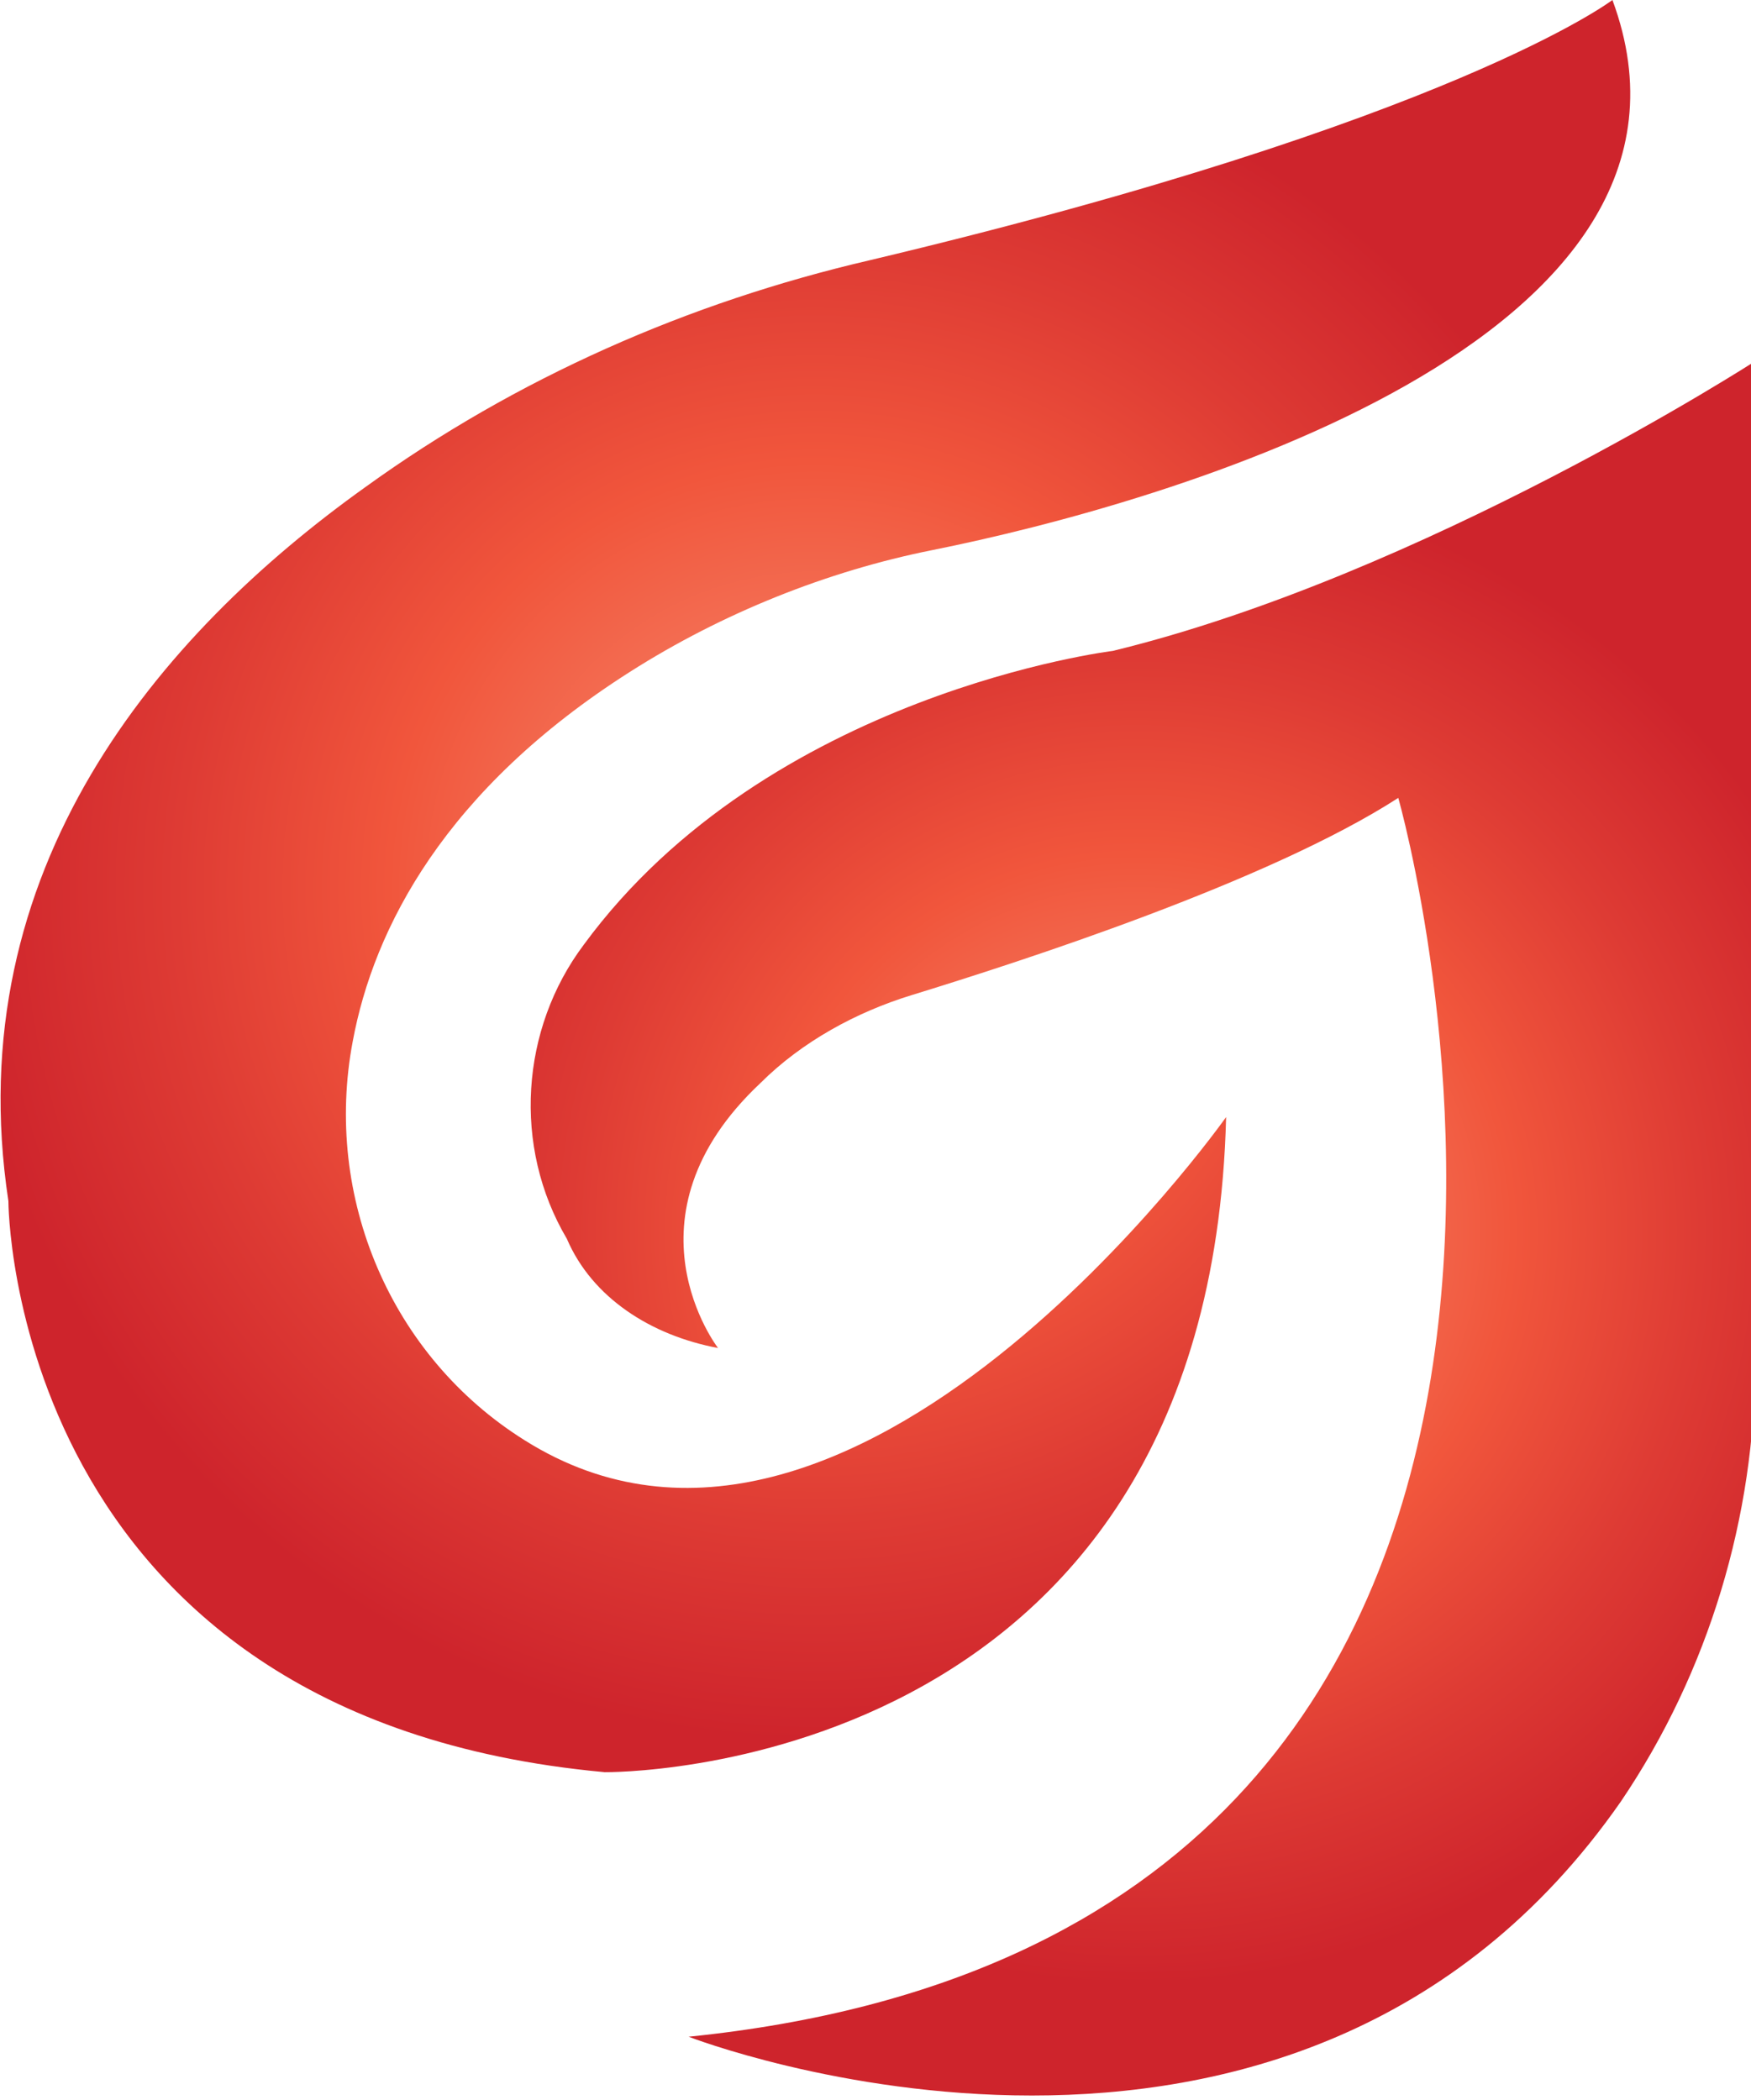
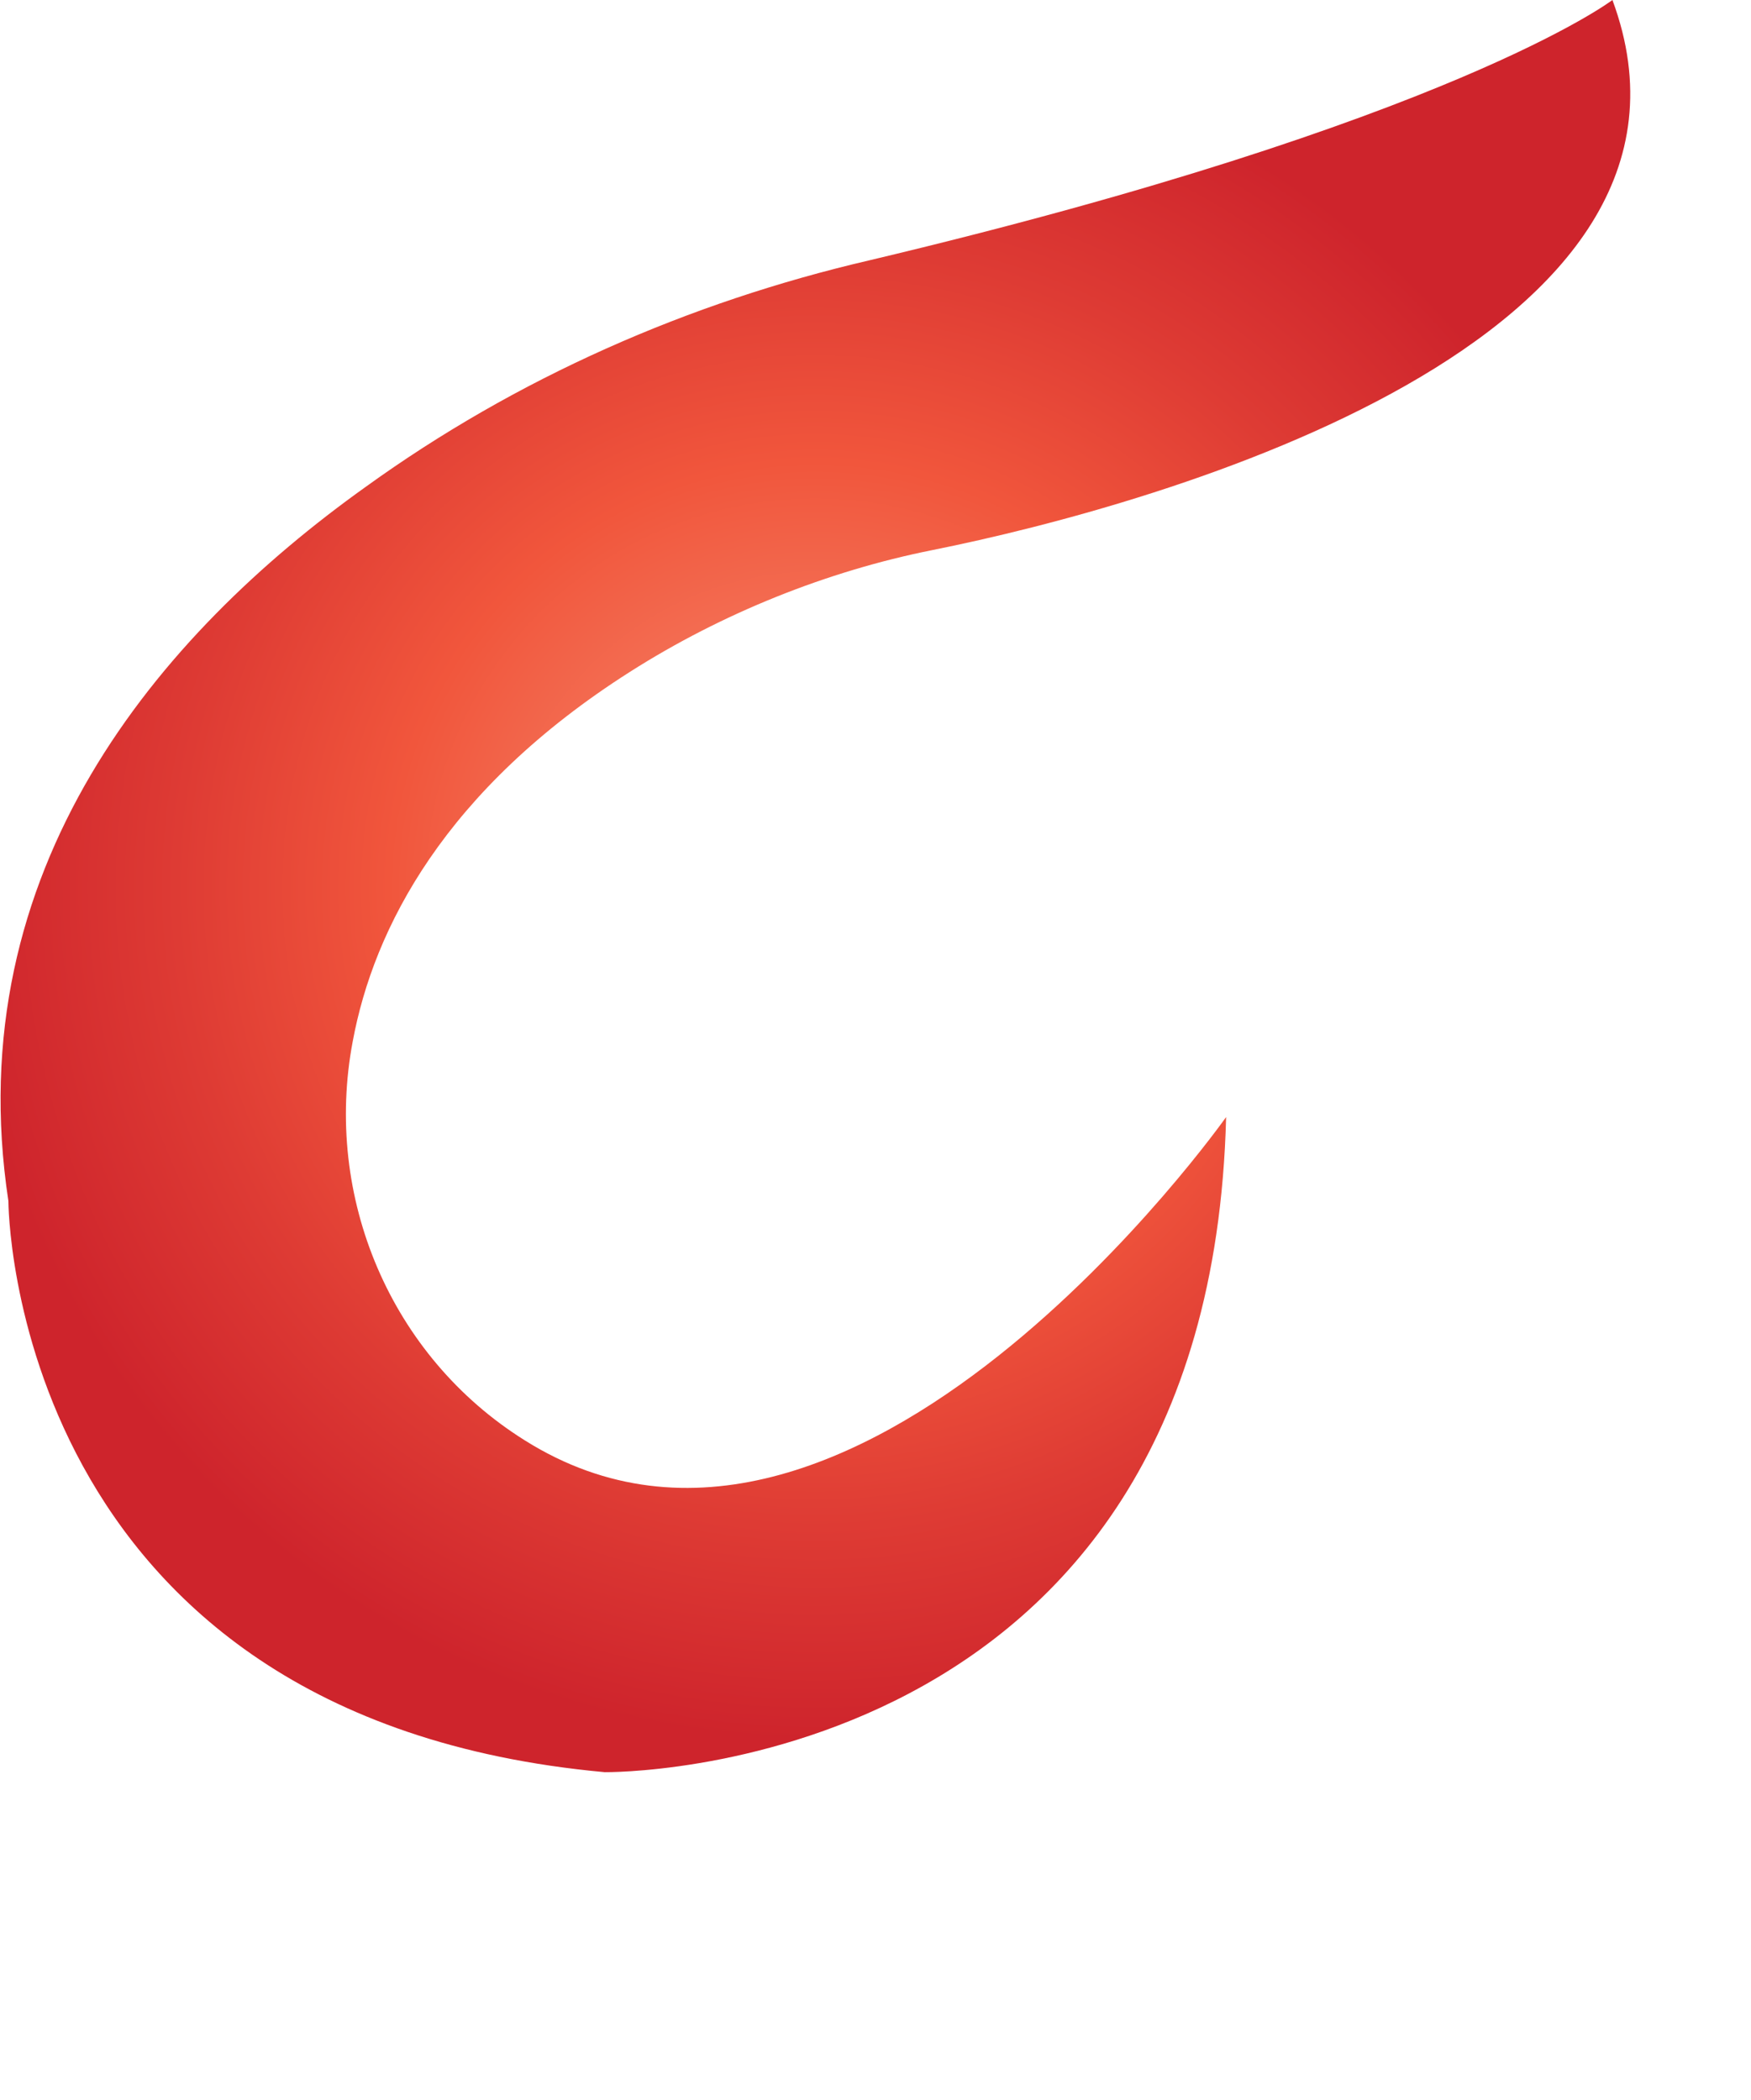
<svg xmlns="http://www.w3.org/2000/svg" xml:space="preserve" id="Layer_1" x="0" y="0" style="enable-background:new 0 0 41.7 50" version="1.1" viewBox="0 0 41.7 50">
  <style type="text/css">.st0{fill:url(#SVGID_1_)}.st1{fill:url(#SVGID_2_)}</style>
  <radialGradient id="SVGID_1_" cx="47.403" cy="762.742" r="20.296" gradientTransform="translate(-27.99 -741.6)" gradientUnits="userSpaceOnUse">
    <stop offset="0" style="stop-color:#f7977a" />
    <stop offset=".07" style="stop-color:#f68d71" />
    <stop offset=".5" style="stop-color:#f1563c" />
    <stop offset=".75" style="stop-color:#de3b34" />
    <stop offset="1" style="stop-color:#ce242c" />
  </radialGradient>
  <path d="M38.4 0s-3.8 2.9-17.7 6.2c-4.3 1-8.4 2.8-12 5.4-4.9 3.5-9.7 9.1-8.5 17 0 0 0 12.3 14.2 13.6 0 0 14.4.2 14.8-15.6 0 0-8.9 12.6-16.7 7.7-3.2-2-4.8-5.8-4.1-9.5.5-2.7 2.2-6 6.6-8.8 2.2-1.4 4.7-2.4 7.2-2.9C27.7 12 41.4 8.1 38.4 0z" class="st0" />
  <radialGradient id="SVGID_2_" cx="55.046" cy="770.911" r="17.942" gradientTransform="translate(-27.99 -741.6)" gradientUnits="userSpaceOnUse">
    <stop offset="0" style="stop-color:#f7977a" />
    <stop offset=".07" style="stop-color:#f68d71" />
    <stop offset=".5" style="stop-color:#f1563c" />
    <stop offset=".75" style="stop-color:#de3b34" />
    <stop offset="1" style="stop-color:#ce242c" />
  </radialGradient>
-   <path d="M17.1 32.1s-2.4-3.1 1-6.3c1-1 2.3-1.7 3.6-2.1 2.6-.8 8.5-2.7 11.6-4.7 0 0 7.7 27-16.9 29.5 0 0 14.4 5.6 22.2-5.6 2.1-3.1 3.2-6.8 3.2-10.5V8.6s-7.9 5.1-15.3 6.9c0 0-8.2 1-12.6 7-1.5 2-1.7 4.8-.4 7 .6 1.4 2 2.3 3.6 2.6z" class="st1" />
</svg>